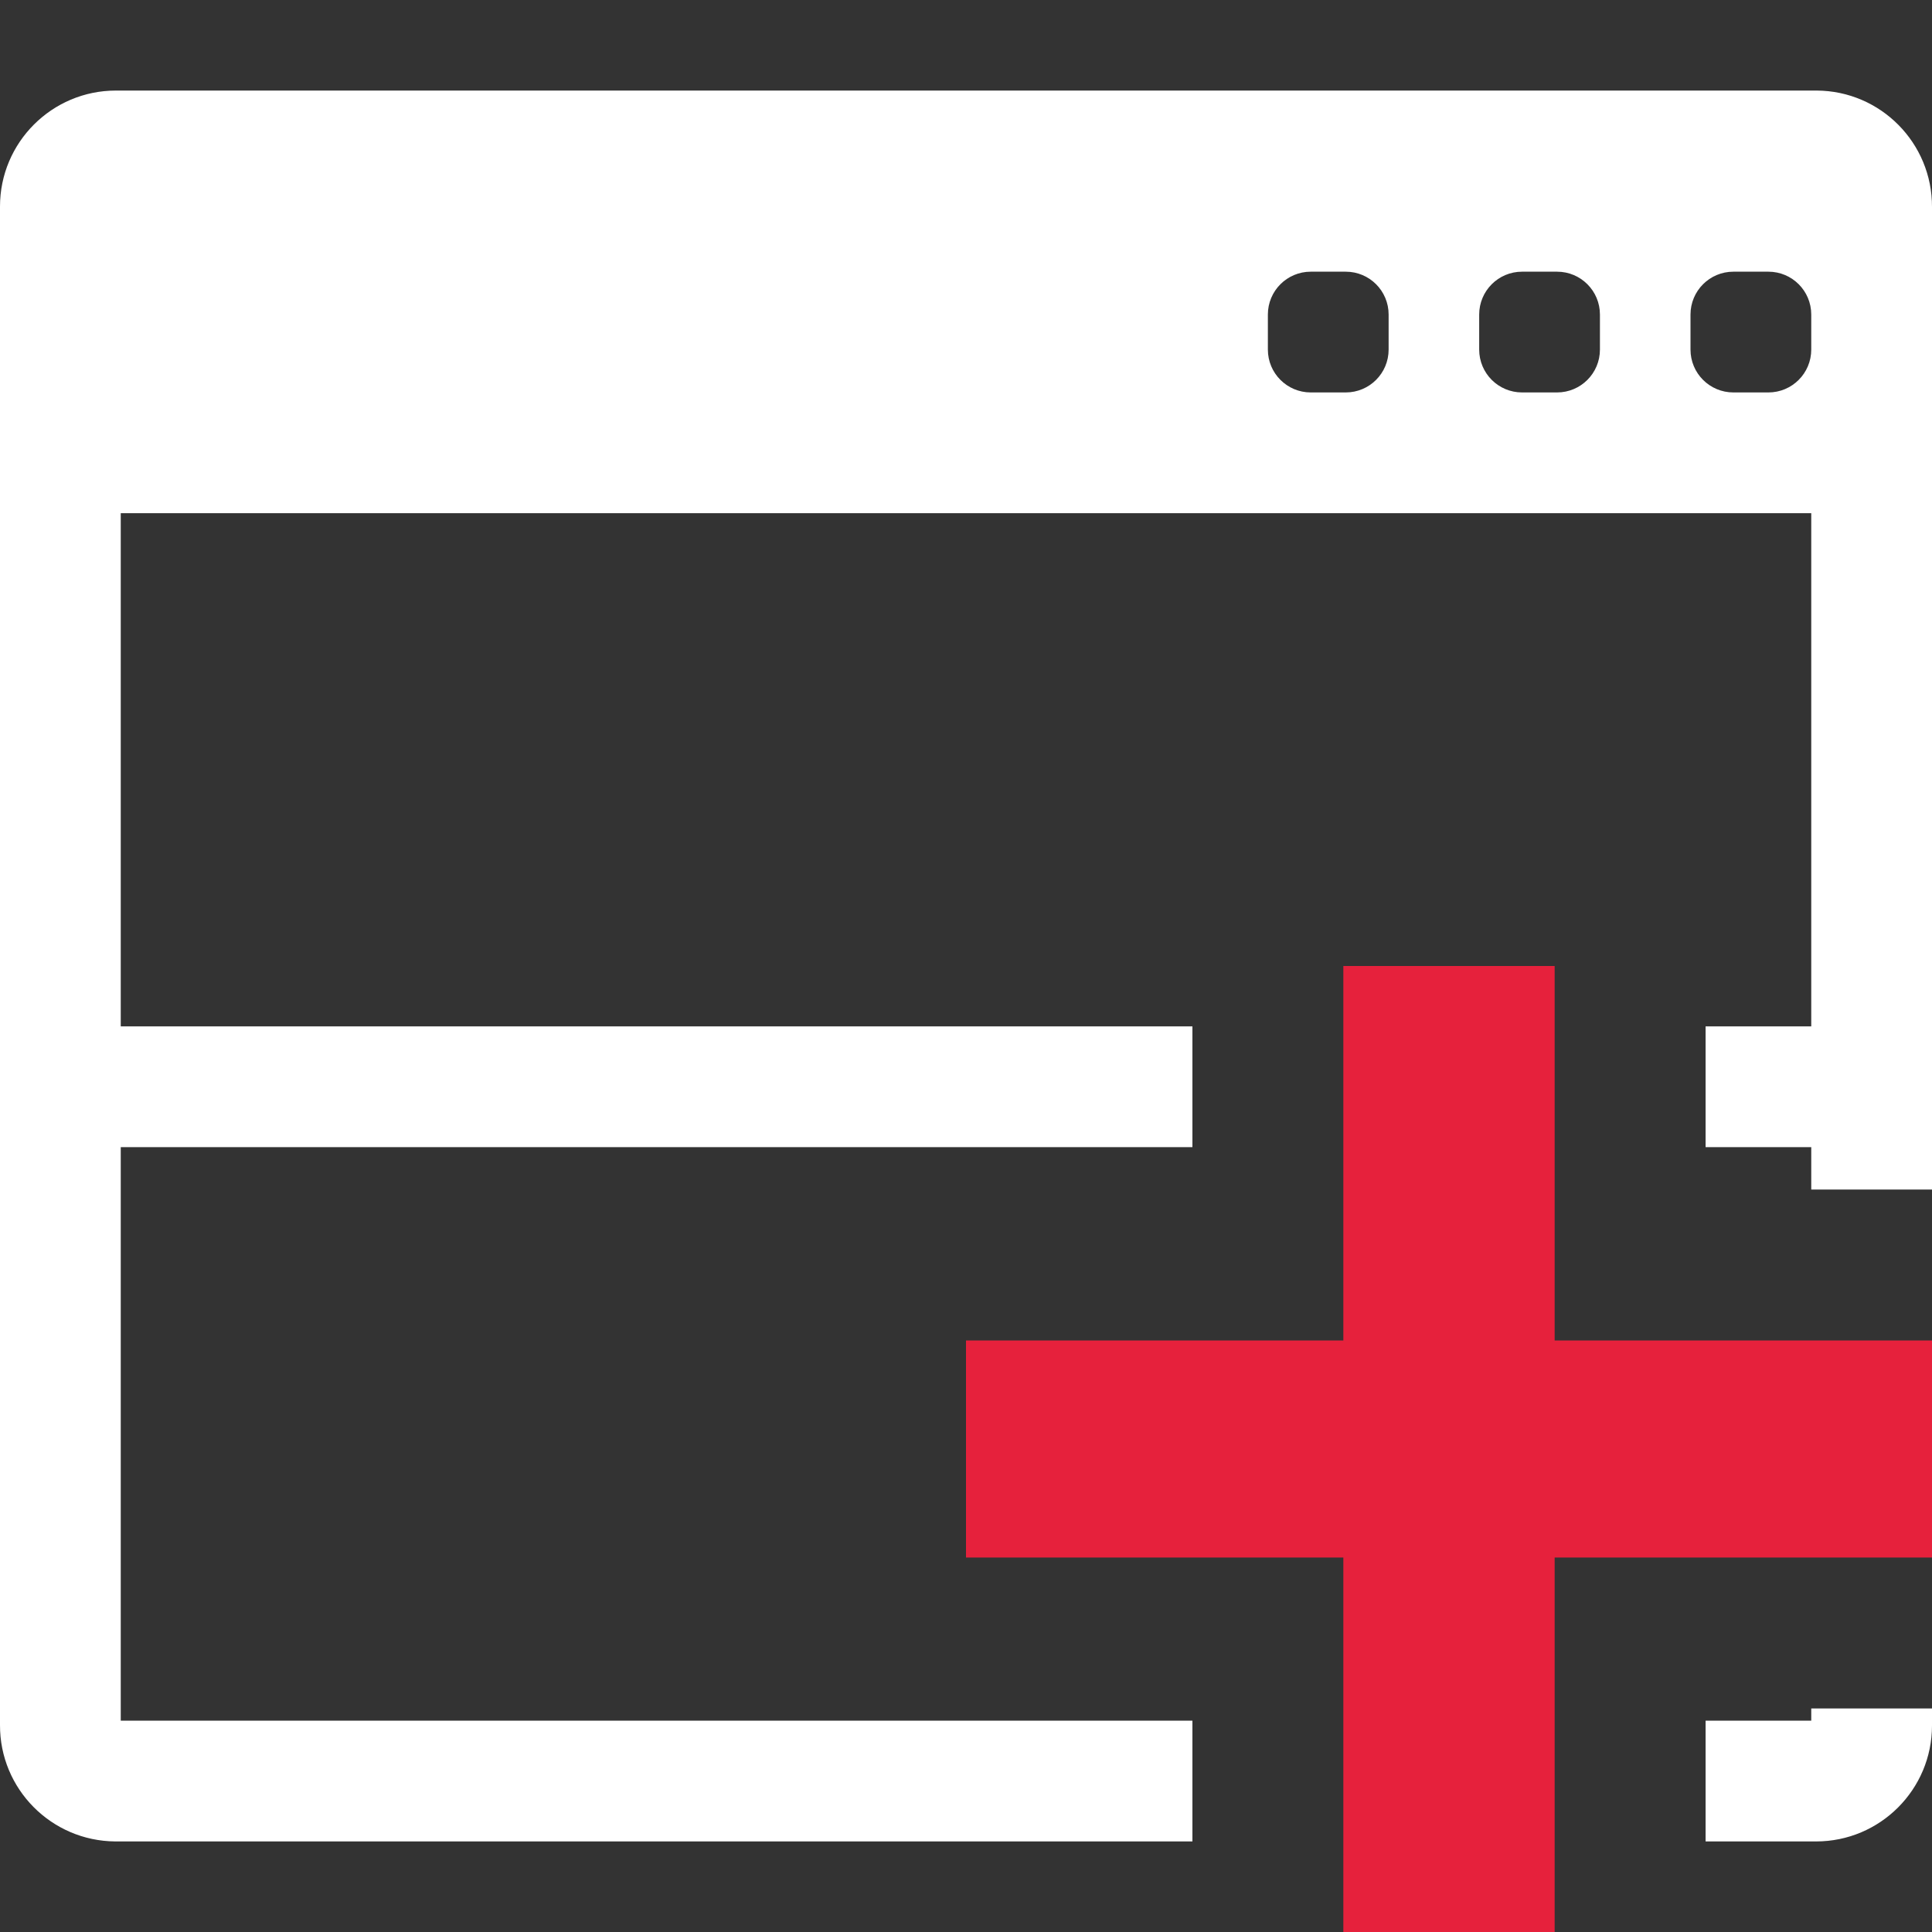
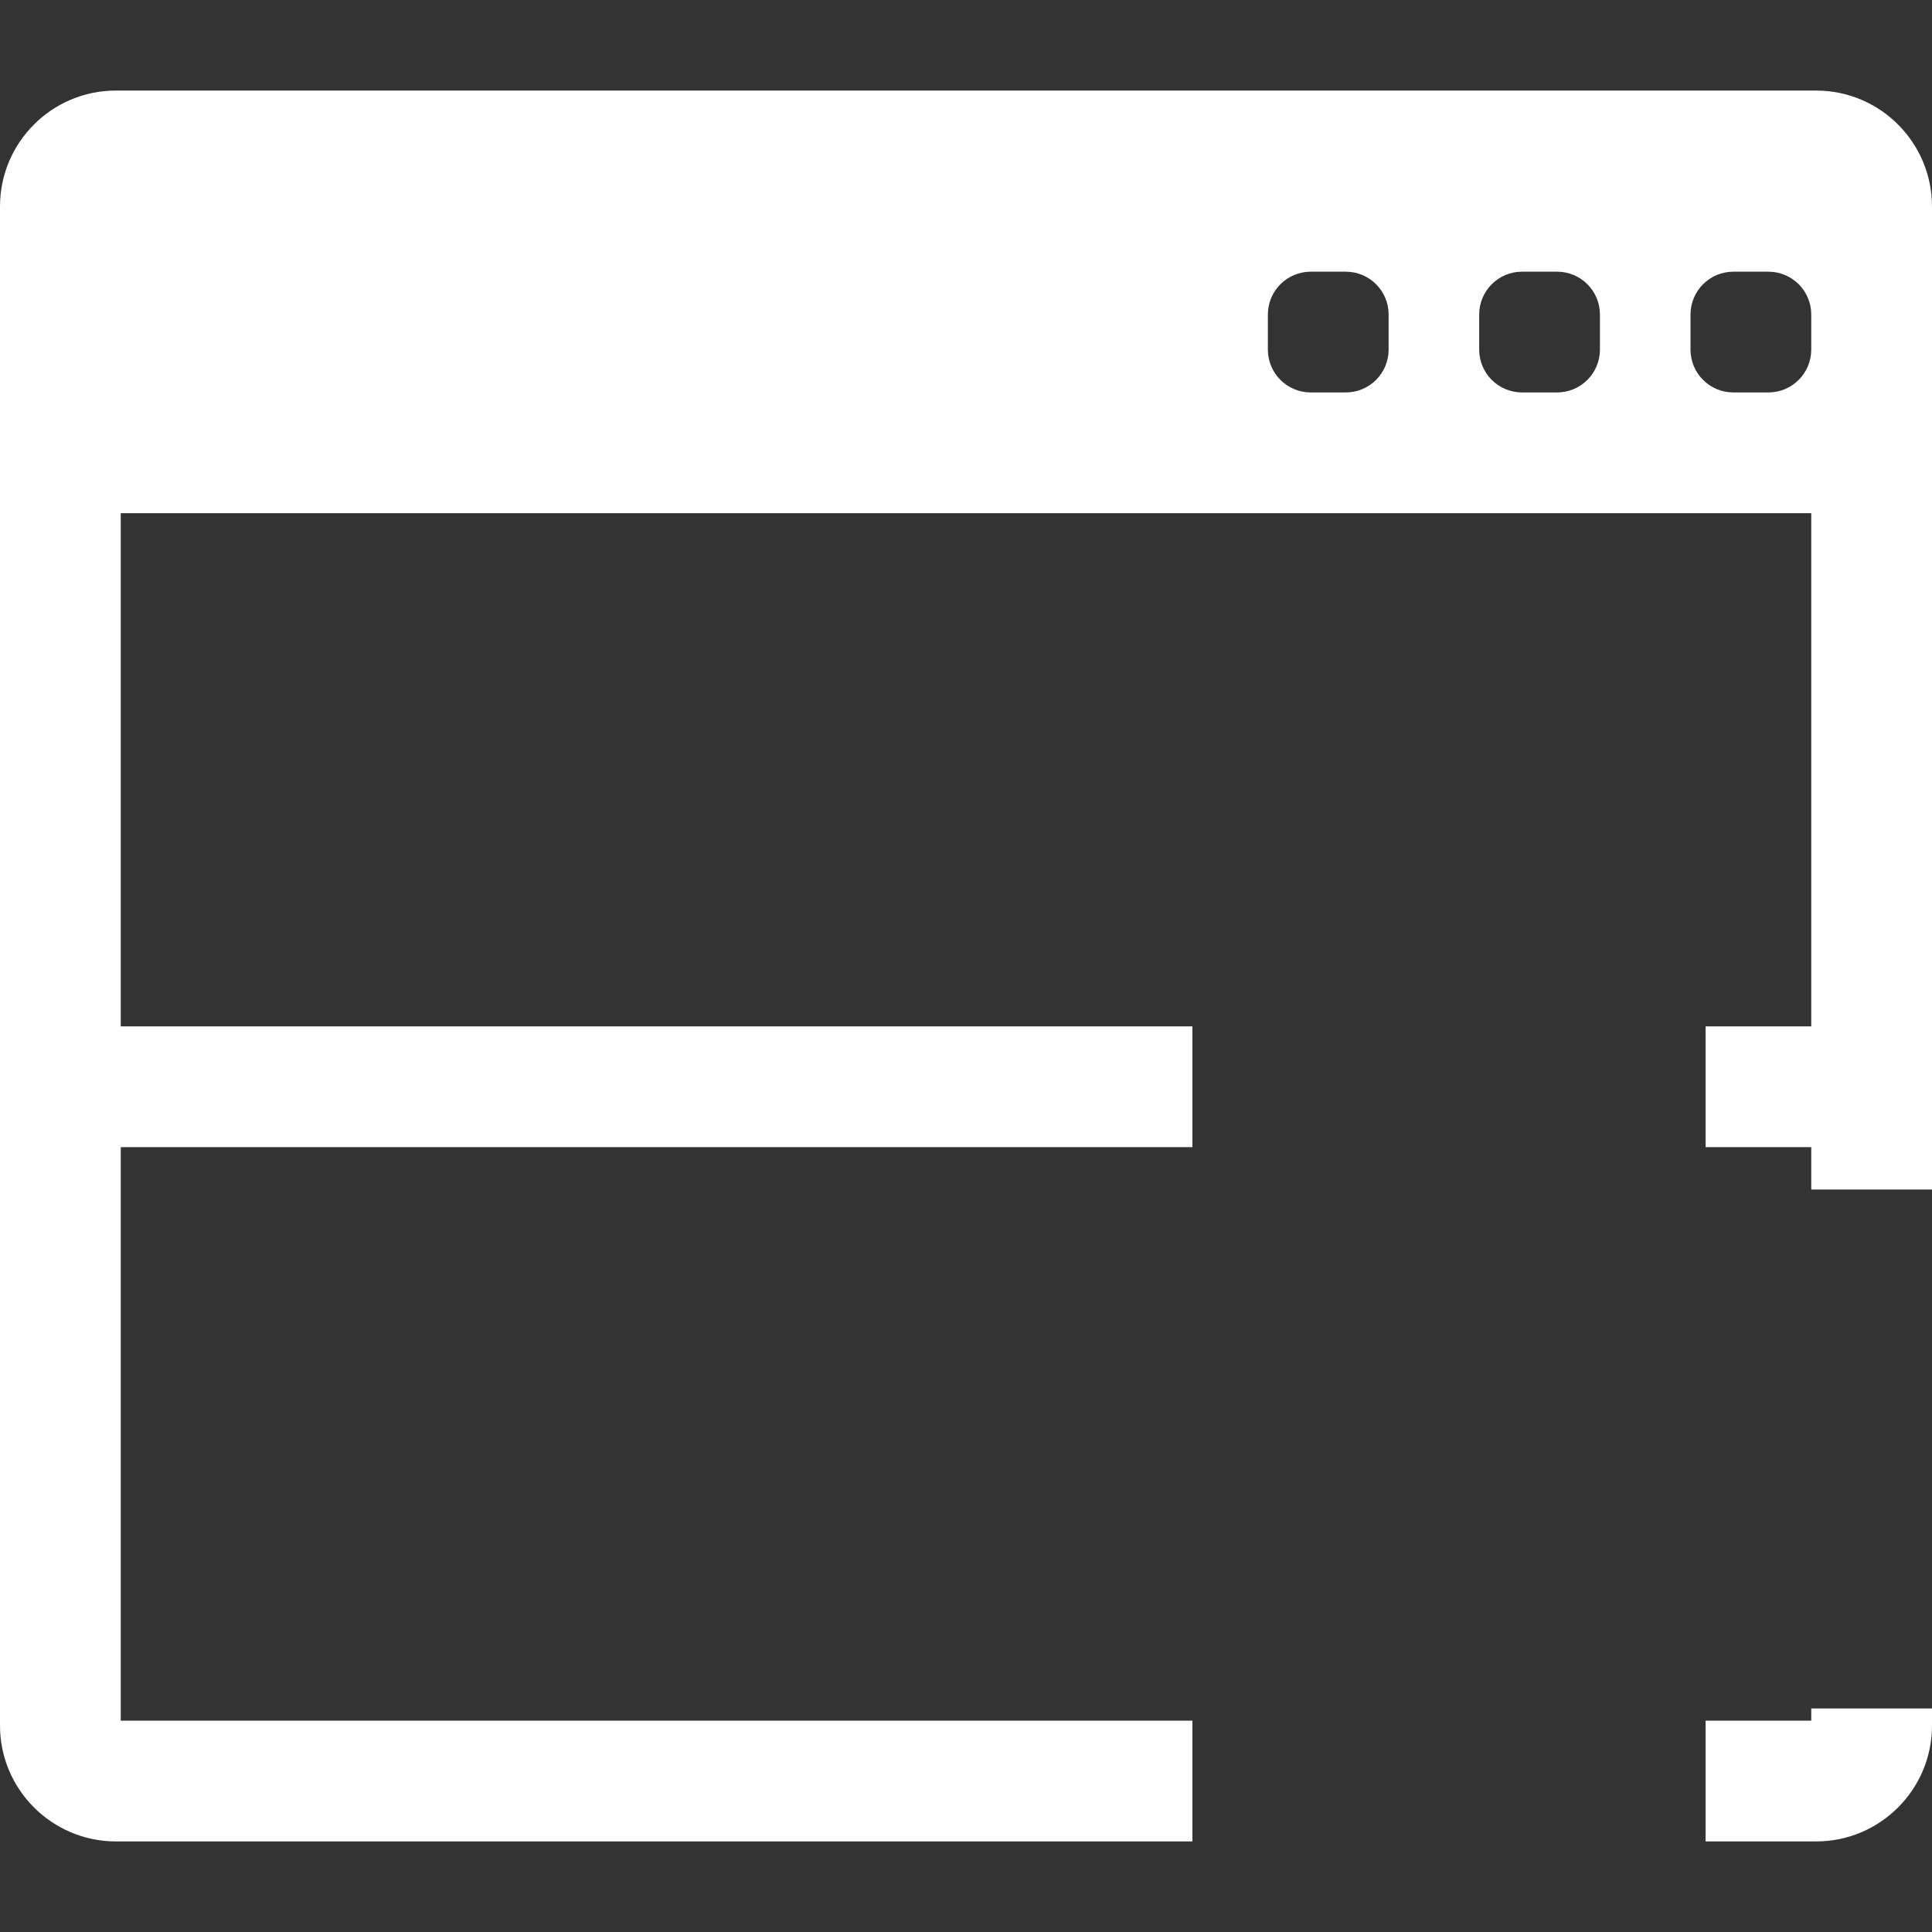
<svg xmlns="http://www.w3.org/2000/svg" id="uuid-7ec60572-b579-4a2c-aa06-4c2d9dd5764c" data-name="Calque 1" viewBox="0 0 128 128">
  <rect x="0" y="0" width="128" height="128" fill="#333333" stroke="none" />
  <defs>
    <style>
      .uuid-6bd32f89-64ff-4d76-b735-ec9710b921cf {
        fill: #e6213c;
      }

      .uuid-6bd32f89-64ff-4d76-b735-ec9710b921cf, .uuid-aa9d69ae-fb86-4d8f-ade6-4ce2709a8c6d, .uuid-661662a1-26d5-48dc-83b5-e8381a023679 {
        stroke-width: 0px;
      }

      .uuid-aa9d69ae-fb86-4d8f-ade6-4ce2709a8c6d {
        fill: none;
      }

      .uuid-661662a1-26d5-48dc-83b5-e8381a023679 {
        fill: #fff;
      }
    </style>
  </defs>
  <g id="uuid-1e1afb51-3cdb-49e1-a1b8-bd6cf2862152" data-name="interface">
    <path class="uuid-661662a1-26d5-48dc-83b5-e8381a023679" d="M120,113.19v.81h-7v8h7.32c4.24,0,7.68-3.44,7.68-7.68v-1.13h-8ZM120.36,6H7.68C3.44,6,0,9.44,0,13.68v100.6c-.02,4.24,3.4,7.69,7.64,7.72h71.36v-8H8v-38h71v-8H8v-34h112v34h-7v8h7v2.81h8V13.72c.02-4.24-3.4-7.7-7.64-7.72ZM92,23.16c0,1.57-1.27,2.84-2.84,2.84h-2.32c-1.57,0-2.84-1.27-2.84-2.84v-2.32c0-1.57,1.27-2.84,2.84-2.84h2.32c1.57,0,2.84,1.27,2.84,2.84v2.32ZM106,23.16c0,1.57-1.27,2.84-2.84,2.84h-2.32c-1.57,0-2.84-1.27-2.84-2.84v-2.32c0-1.57,1.27-2.84,2.84-2.84h2.32c1.57,0,2.84,1.27,2.84,2.84v2.32ZM120,23.16c0,1.57-1.27,2.84-2.84,2.84h-2.32c-1.57,0-2.84-1.27-2.84-2.84v-2.32c0-1.57,1.27-2.84,2.84-2.84h2.32c1.57,0,2.84,1.27,2.84,2.84v2.32Z" />
    <rect class="uuid-aa9d69ae-fb86-4d8f-ade6-4ce2709a8c6d" x="112" y="18" width="8" height="8" rx="2.84" ry="2.84" />
-     <rect class="uuid-aa9d69ae-fb86-4d8f-ade6-4ce2709a8c6d" x="98" y="18" width="8" height="8" rx="2.84" ry="2.84" />
    <rect class="uuid-aa9d69ae-fb86-4d8f-ade6-4ce2709a8c6d" x="84" y="18" width="8" height="8" rx="2.84" ry="2.84" />
  </g>
  <g id="uuid-74681c0b-6233-4b80-ba97-5206f46bf1d0" data-name="Calque 24">
    <g id="uuid-37d8df39-471a-4578-82ff-a461546687c3" data-name="add">
-       <polygon class="uuid-6bd32f89-64ff-4d76-b735-ec9710b921cf" points="128 88.81 128 103.19 103 103.19 103 128 89 128 89 103.19 64 103.19 64 88.81 89 88.81 89 64 103 64 103 88.81 128 88.81" />
-     </g>
+       </g>
  </g>
</svg>